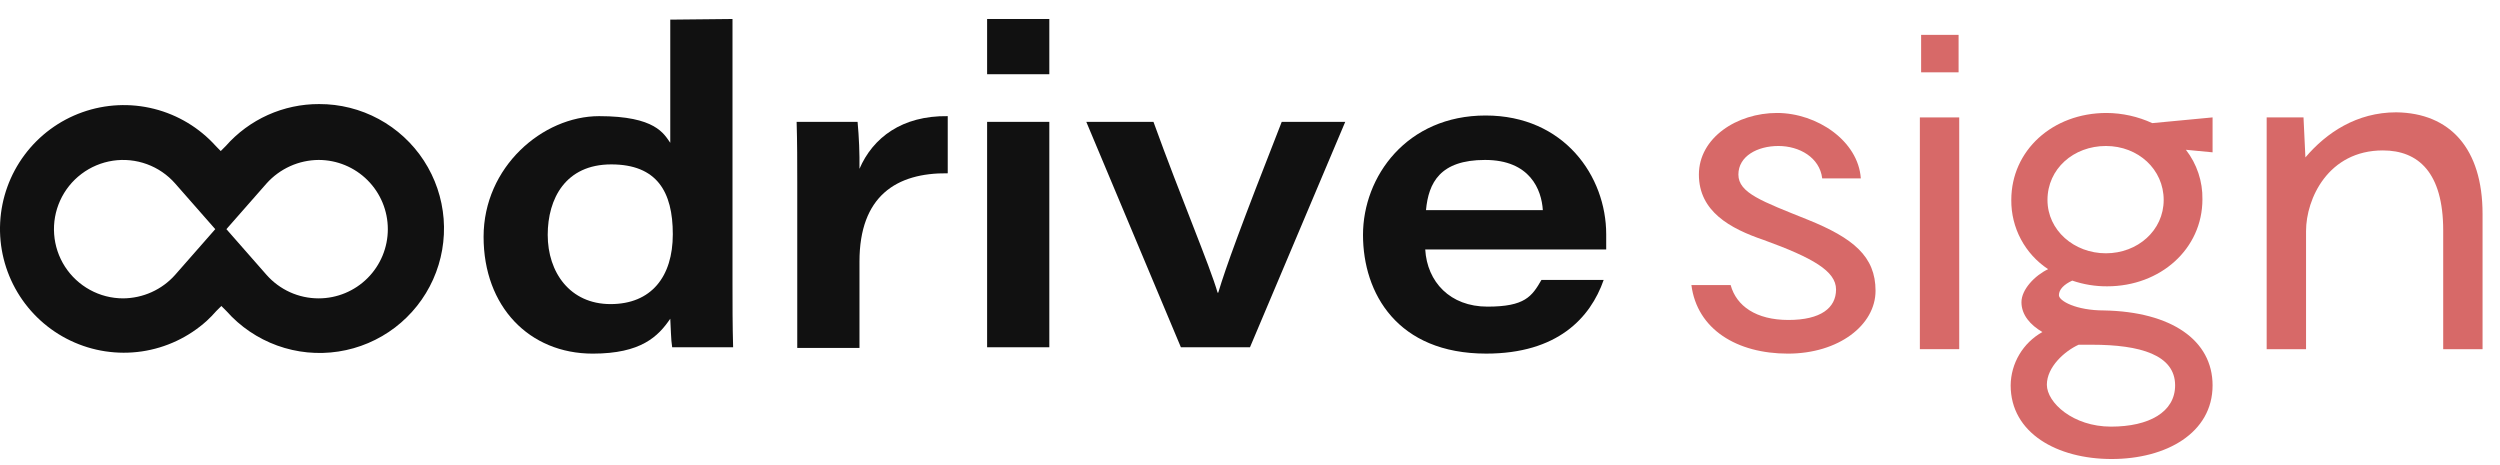
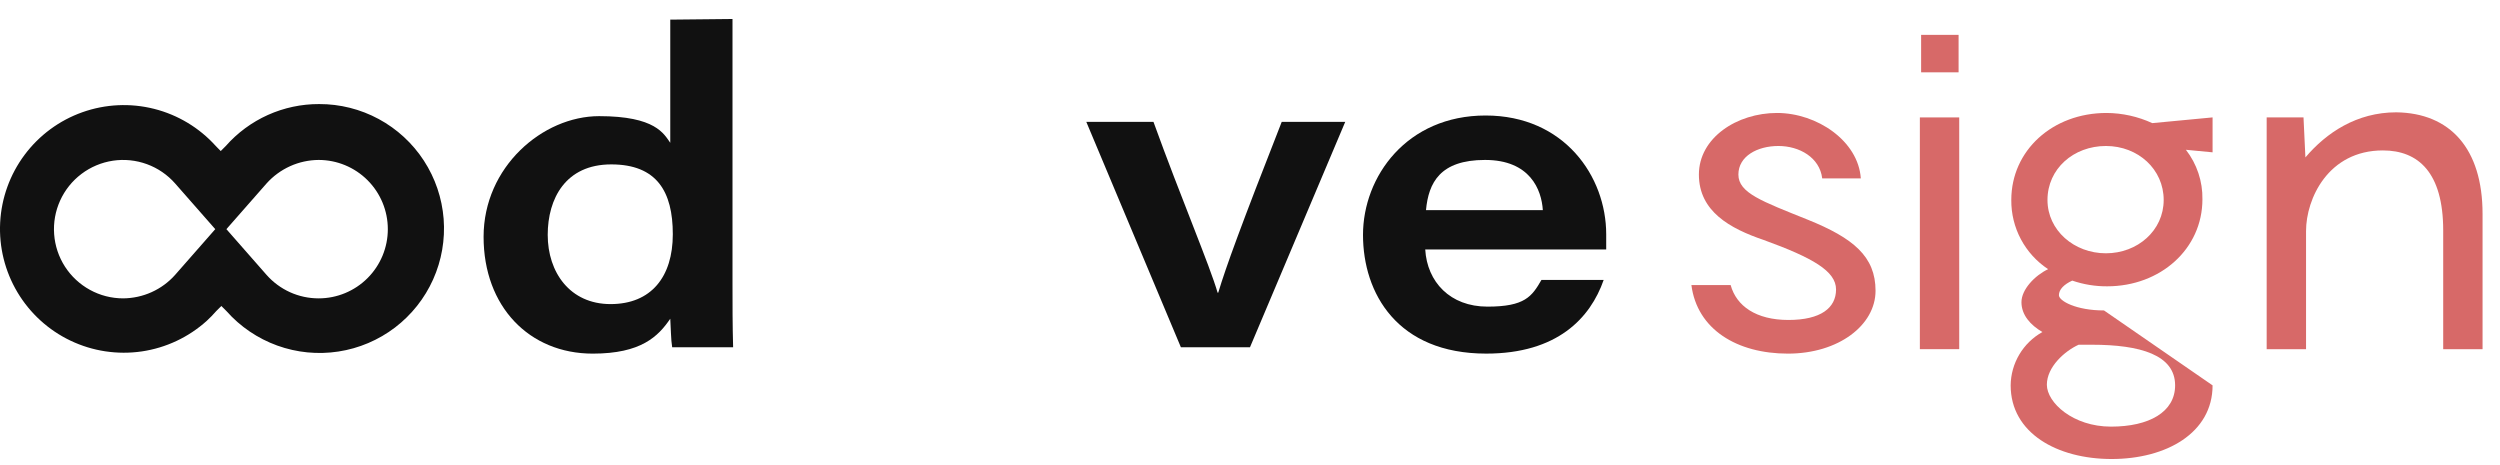
<svg xmlns="http://www.w3.org/2000/svg" width="129" height="24" viewBox="0 0 129 24" fill="none">
  <path d="M37.797 0.98V14.61C37.797 15.691 37.797 16.805 37.829 17.919H34.684C34.618 17.526 34.618 16.936 34.586 16.445C33.963 17.362 33.078 18.247 30.588 18.247C27.312 18.247 24.953 15.822 24.953 12.218C24.953 8.614 28 5.993 30.916 5.993C33.832 5.993 34.258 6.91 34.586 7.369V1.013L37.797 0.98ZM28.262 12.12C28.262 14.053 29.409 15.691 31.506 15.691C33.603 15.691 34.717 14.282 34.717 12.087C34.717 9.892 33.898 8.483 31.539 8.483C29.18 8.483 28.262 10.252 28.262 12.12Z" fill="#111111" />
-   <path d="M41.138 9.433C41.138 8.385 41.138 7.336 41.106 6.288H44.251C44.326 7.094 44.359 7.903 44.349 8.712C45.037 7.107 46.544 5.96 48.903 5.993V8.942C46.249 8.909 44.349 10.121 44.349 13.496V17.952H41.138V9.433Z" fill="#111111" />
-   <path d="M50.935 0.98H54.145V3.83H50.935V0.98ZM50.935 6.288H54.145V17.919H50.935V6.288Z" fill="#111111" />
  <path d="M59.519 6.288C60.928 10.187 62.435 13.726 62.828 15.102H62.861C63.254 13.791 64.04 11.629 66.137 6.288H69.414L64.499 17.919H60.934L56.053 6.288H59.519Z" fill="#111111" />
  <path d="M73.542 12.873C73.64 14.544 74.82 15.822 76.753 15.822C78.686 15.822 79.046 15.298 79.538 14.446H82.749C82.061 16.412 80.357 18.246 76.687 18.246C72.1 18.246 70.331 15.134 70.331 12.12C70.331 9.105 72.592 5.96 76.655 5.96C80.717 5.96 82.88 9.105 82.88 12.087V12.873H73.542ZM79.61 10.842C79.544 9.793 78.955 8.253 76.628 8.253C74.302 8.253 73.712 9.433 73.581 10.842H79.61Z" fill="#111111" />
  <path d="M16.467 5.37C15.557 5.367 14.656 5.558 13.825 5.931C12.995 6.304 12.253 6.85 11.651 7.533L11.389 7.795L11.133 7.533C10.287 6.594 9.181 5.928 7.956 5.618C6.731 5.308 5.442 5.368 4.251 5.791C3.06 6.214 2.022 6.98 1.267 7.993C0.511 9.006 0.074 10.221 0.008 11.482C-0.057 12.745 0.254 13.997 0.901 15.083C1.548 16.168 2.502 17.037 3.643 17.58C4.784 18.123 6.061 18.316 7.311 18.134C8.562 17.951 9.73 17.402 10.668 16.556C10.841 16.396 11.005 16.228 11.159 16.051L11.422 15.789L11.684 16.051C12.396 16.855 13.298 17.466 14.307 17.831C15.317 18.196 16.401 18.302 17.462 18.139C18.523 17.977 19.527 17.551 20.381 16.901C21.234 16.25 21.912 15.396 22.35 14.417C22.789 13.437 22.975 12.363 22.892 11.293C22.808 10.223 22.458 9.191 21.873 8.291C21.288 7.391 20.486 6.652 19.542 6.142C18.598 5.632 17.541 5.366 16.467 5.37ZM16.434 15.396C15.927 15.395 15.426 15.287 14.964 15.078C14.502 14.869 14.09 14.564 13.754 14.184L11.395 11.497L9.036 14.184C8.699 14.563 8.285 14.867 7.822 15.075C7.359 15.284 6.858 15.393 6.35 15.396C5.753 15.395 5.166 15.245 4.643 14.958C4.119 14.672 3.675 14.259 3.352 13.758C3.029 13.256 2.837 12.681 2.794 12.086C2.75 11.491 2.856 10.894 3.102 10.351C3.348 9.807 3.727 9.334 4.203 8.975C4.679 8.615 5.238 8.381 5.828 8.292C6.418 8.204 7.021 8.266 7.582 8.471C8.142 8.676 8.642 9.018 9.036 9.466L11.395 12.152L13.754 9.466C14.093 9.087 14.507 8.784 14.969 8.575C15.432 8.366 15.933 8.257 16.441 8.253C17.388 8.253 18.297 8.63 18.966 9.299C19.636 9.969 20.012 10.877 20.012 11.825C20.012 12.772 19.636 13.68 18.966 14.35C18.297 15.02 17.388 15.396 16.441 15.396H16.434Z" fill="#111111" />
  <path d="M101.063 1.799H99.13V3.732H101.063V1.799Z" fill="#D76968" />
  <path d="M89.301 14.708C89.596 15.789 90.612 16.51 92.283 16.51C93.954 16.51 94.74 15.888 94.74 14.937C94.74 13.987 93.528 13.299 91.005 12.382C89.268 11.792 87.663 10.908 87.663 9.007C87.663 7.107 89.629 5.829 91.693 5.829C93.757 5.829 95.887 7.271 96.018 9.204H94.026C93.895 8.123 92.846 7.533 91.765 7.533C90.684 7.533 89.701 8.057 89.701 9.007C89.701 9.957 90.913 10.383 93.272 11.333C95.631 12.284 96.778 13.234 96.778 15.003C96.778 16.772 94.878 18.247 92.257 18.247C89.635 18.247 87.571 17.002 87.276 14.708H89.301Z" fill="#D76968" />
  <path d="M101.096 18.017H99.065V6.059H101.096V18.017Z" fill="#D76968" />
-   <path d="M114.169 19.885C114.169 22.342 111.777 23.685 108.96 23.685C106.142 23.685 103.75 22.342 103.75 19.885C103.756 19.322 103.911 18.771 104.199 18.288C104.486 17.805 104.897 17.406 105.388 17.133C104.766 16.772 104.307 16.248 104.307 15.593C104.307 14.937 104.995 14.217 105.683 13.889C105.093 13.5 104.61 12.969 104.278 12.345C103.946 11.721 103.776 11.024 103.783 10.318C103.783 7.762 105.913 5.829 108.697 5.829C109.512 5.833 110.317 6.012 111.056 6.353L114.169 6.058V7.86L112.793 7.729C113.36 8.459 113.661 9.361 113.645 10.285C113.645 12.841 111.482 14.774 108.73 14.774C108.117 14.778 107.508 14.678 106.928 14.479C106.502 14.675 106.24 14.937 106.24 15.232C106.24 15.527 107.125 16.019 108.566 16.019C112.046 16.084 114.169 17.558 114.169 19.885ZM105.65 10.318C105.65 11.89 107.027 13.07 108.665 13.07C110.303 13.07 111.646 11.89 111.646 10.318C111.646 8.745 110.336 7.533 108.665 7.533C106.994 7.533 105.65 8.712 105.65 10.318ZM112.236 19.885C112.236 18.312 110.434 17.788 107.944 17.788H107.256C106.535 18.116 105.618 18.935 105.618 19.852C105.618 20.769 106.961 22.014 108.927 22.014C110.893 22.014 112.236 21.261 112.236 19.885Z" fill="#D76968" />
+   <path d="M114.169 19.885C114.169 22.342 111.777 23.685 108.96 23.685C106.142 23.685 103.75 22.342 103.75 19.885C103.756 19.322 103.911 18.771 104.199 18.288C104.486 17.805 104.897 17.406 105.388 17.133C104.766 16.772 104.307 16.248 104.307 15.593C104.307 14.937 104.995 14.217 105.683 13.889C105.093 13.5 104.61 12.969 104.278 12.345C103.946 11.721 103.776 11.024 103.783 10.318C103.783 7.762 105.913 5.829 108.697 5.829C109.512 5.833 110.317 6.012 111.056 6.353L114.169 6.058V7.86L112.793 7.729C113.36 8.459 113.661 9.361 113.645 10.285C113.645 12.841 111.482 14.774 108.73 14.774C108.117 14.778 107.508 14.678 106.928 14.479C106.502 14.675 106.24 14.937 106.24 15.232C106.24 15.527 107.125 16.019 108.566 16.019ZM105.65 10.318C105.65 11.89 107.027 13.07 108.665 13.07C110.303 13.07 111.646 11.89 111.646 10.318C111.646 8.745 110.336 7.533 108.665 7.533C106.994 7.533 105.65 8.712 105.65 10.318ZM112.236 19.885C112.236 18.312 110.434 17.788 107.944 17.788H107.256C106.535 18.116 105.618 18.935 105.618 19.852C105.618 20.769 106.961 22.014 108.927 22.014C110.893 22.014 112.236 21.261 112.236 19.885Z" fill="#D76968" />
  <path d="M128.1 11.039V18.017H126.069V11.89C126.069 8.909 124.791 7.762 122.956 7.762C120.138 7.762 118.992 10.252 118.992 11.923V18.017H116.96V6.059H118.861L118.959 8.123C120.04 6.845 121.613 5.796 123.644 5.796C126.423 5.829 128.1 7.664 128.1 11.039Z" fill="#D76968" />
</svg>